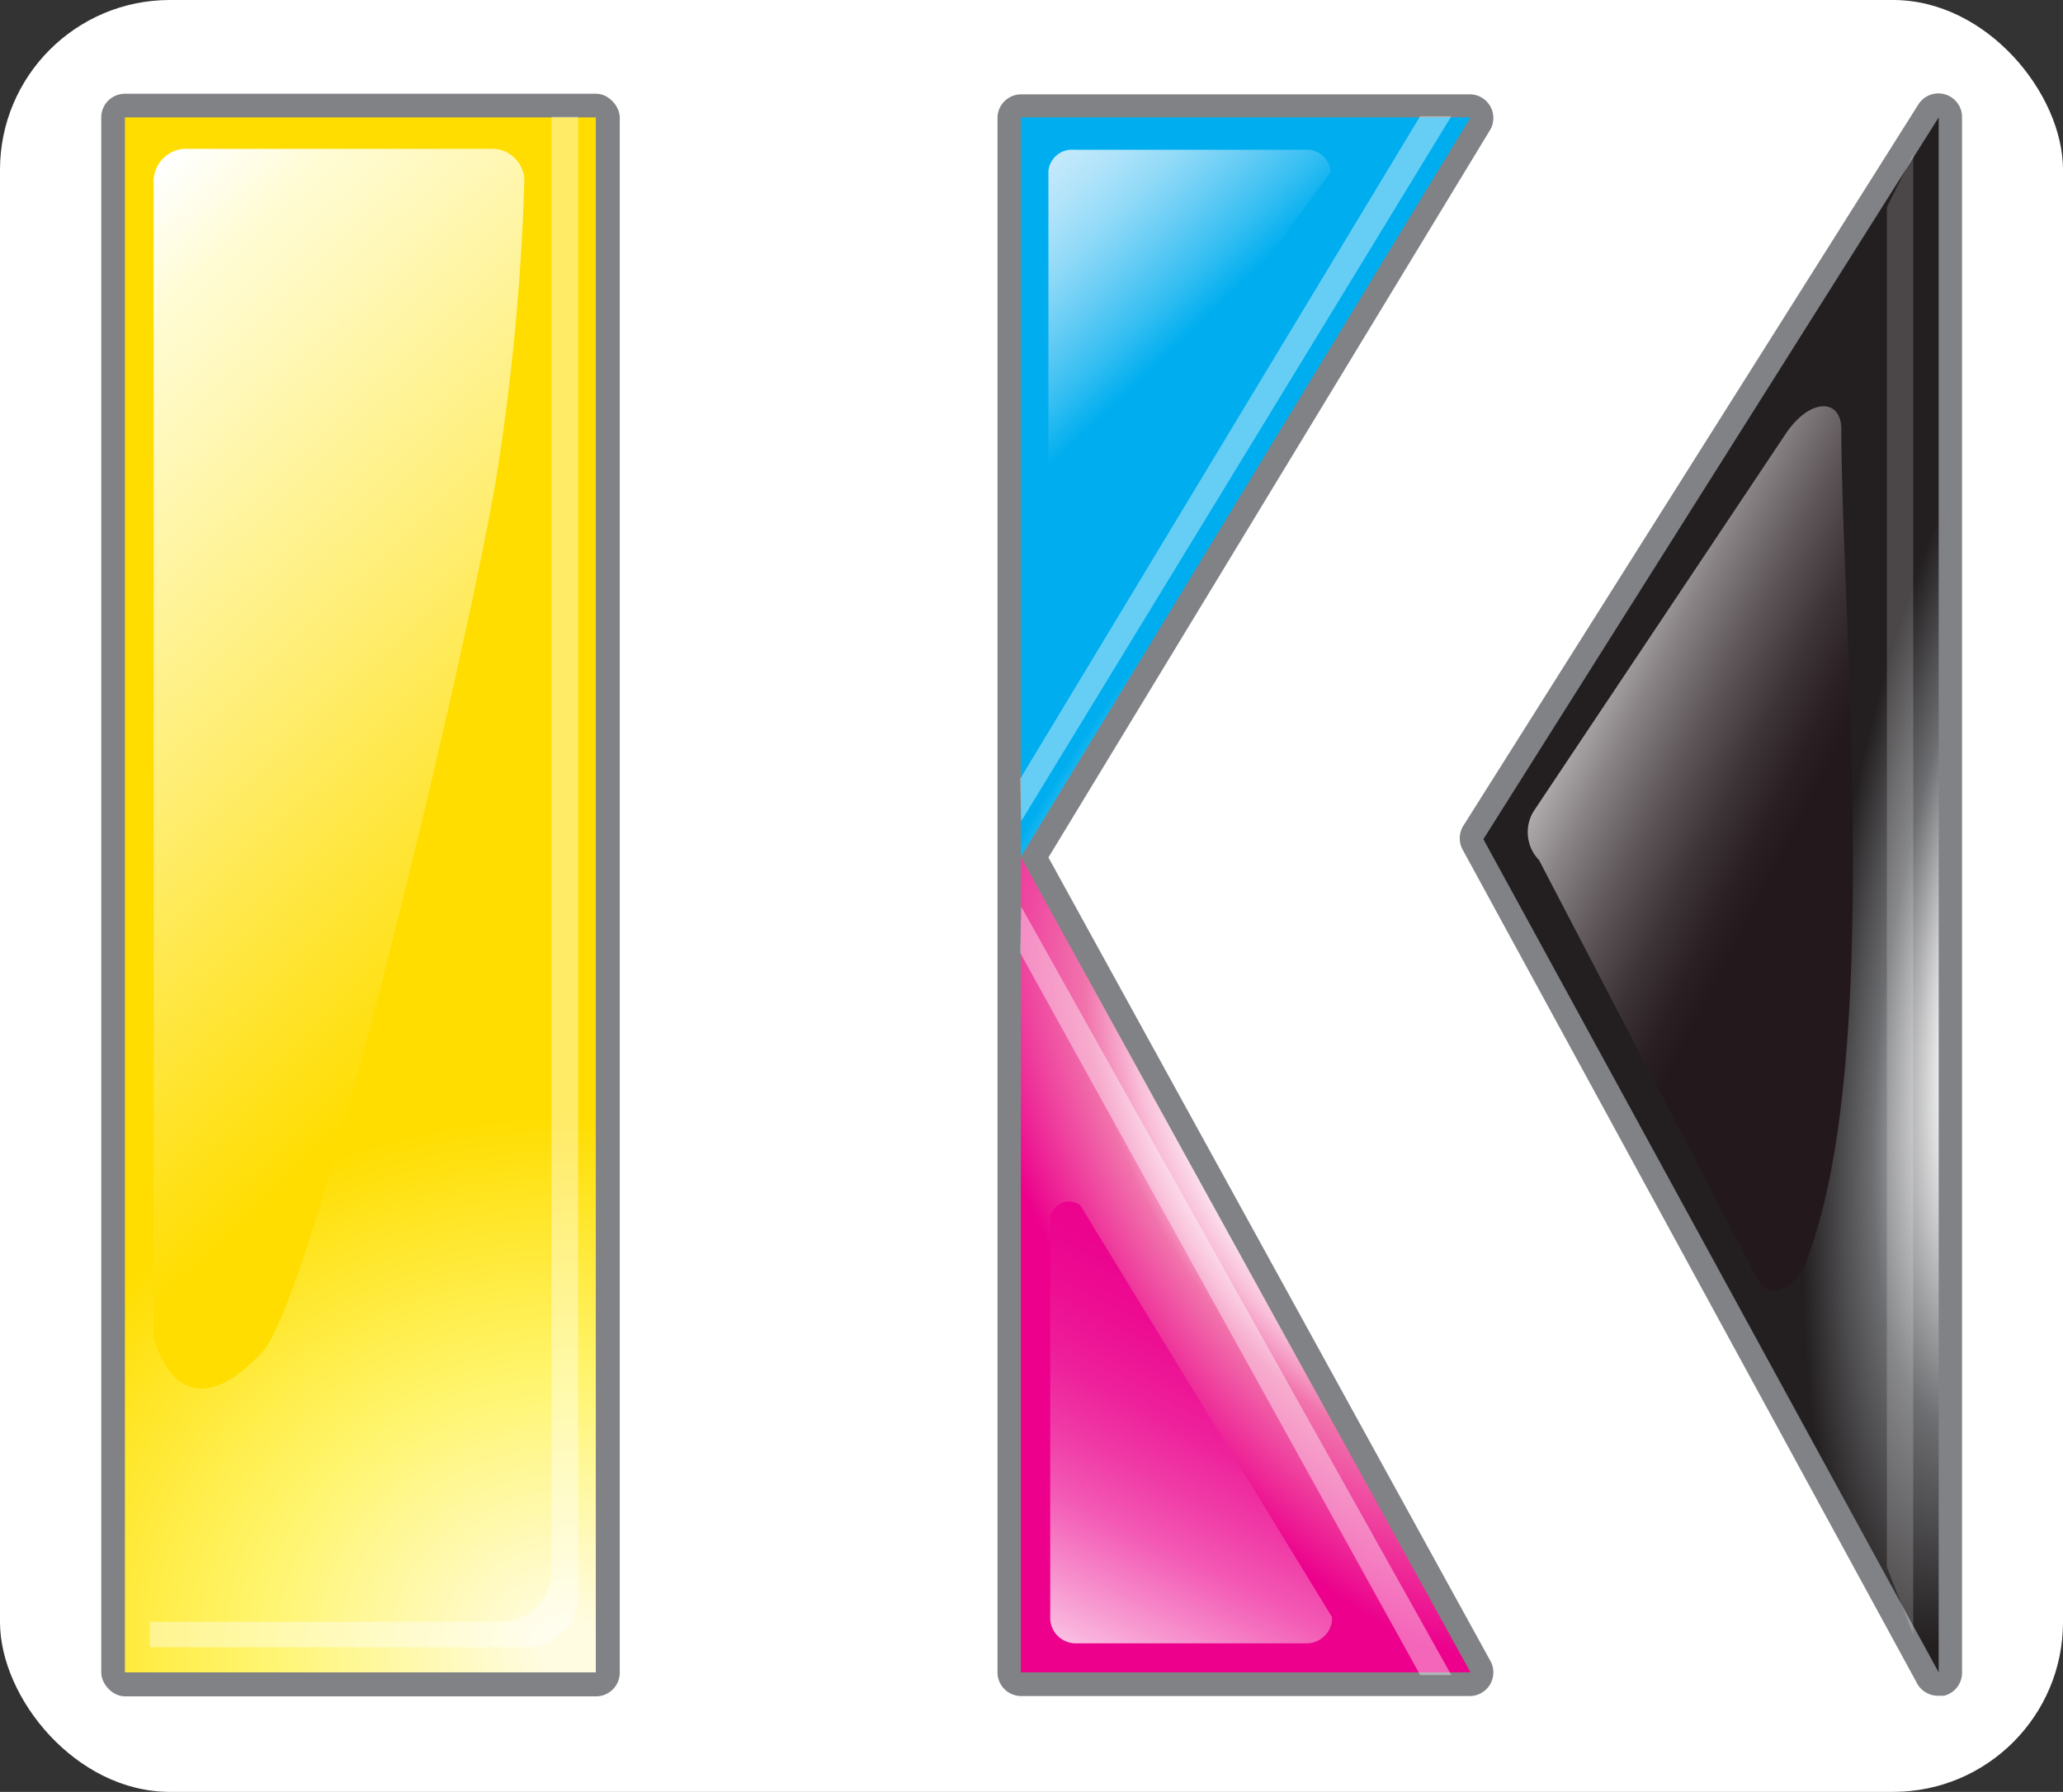
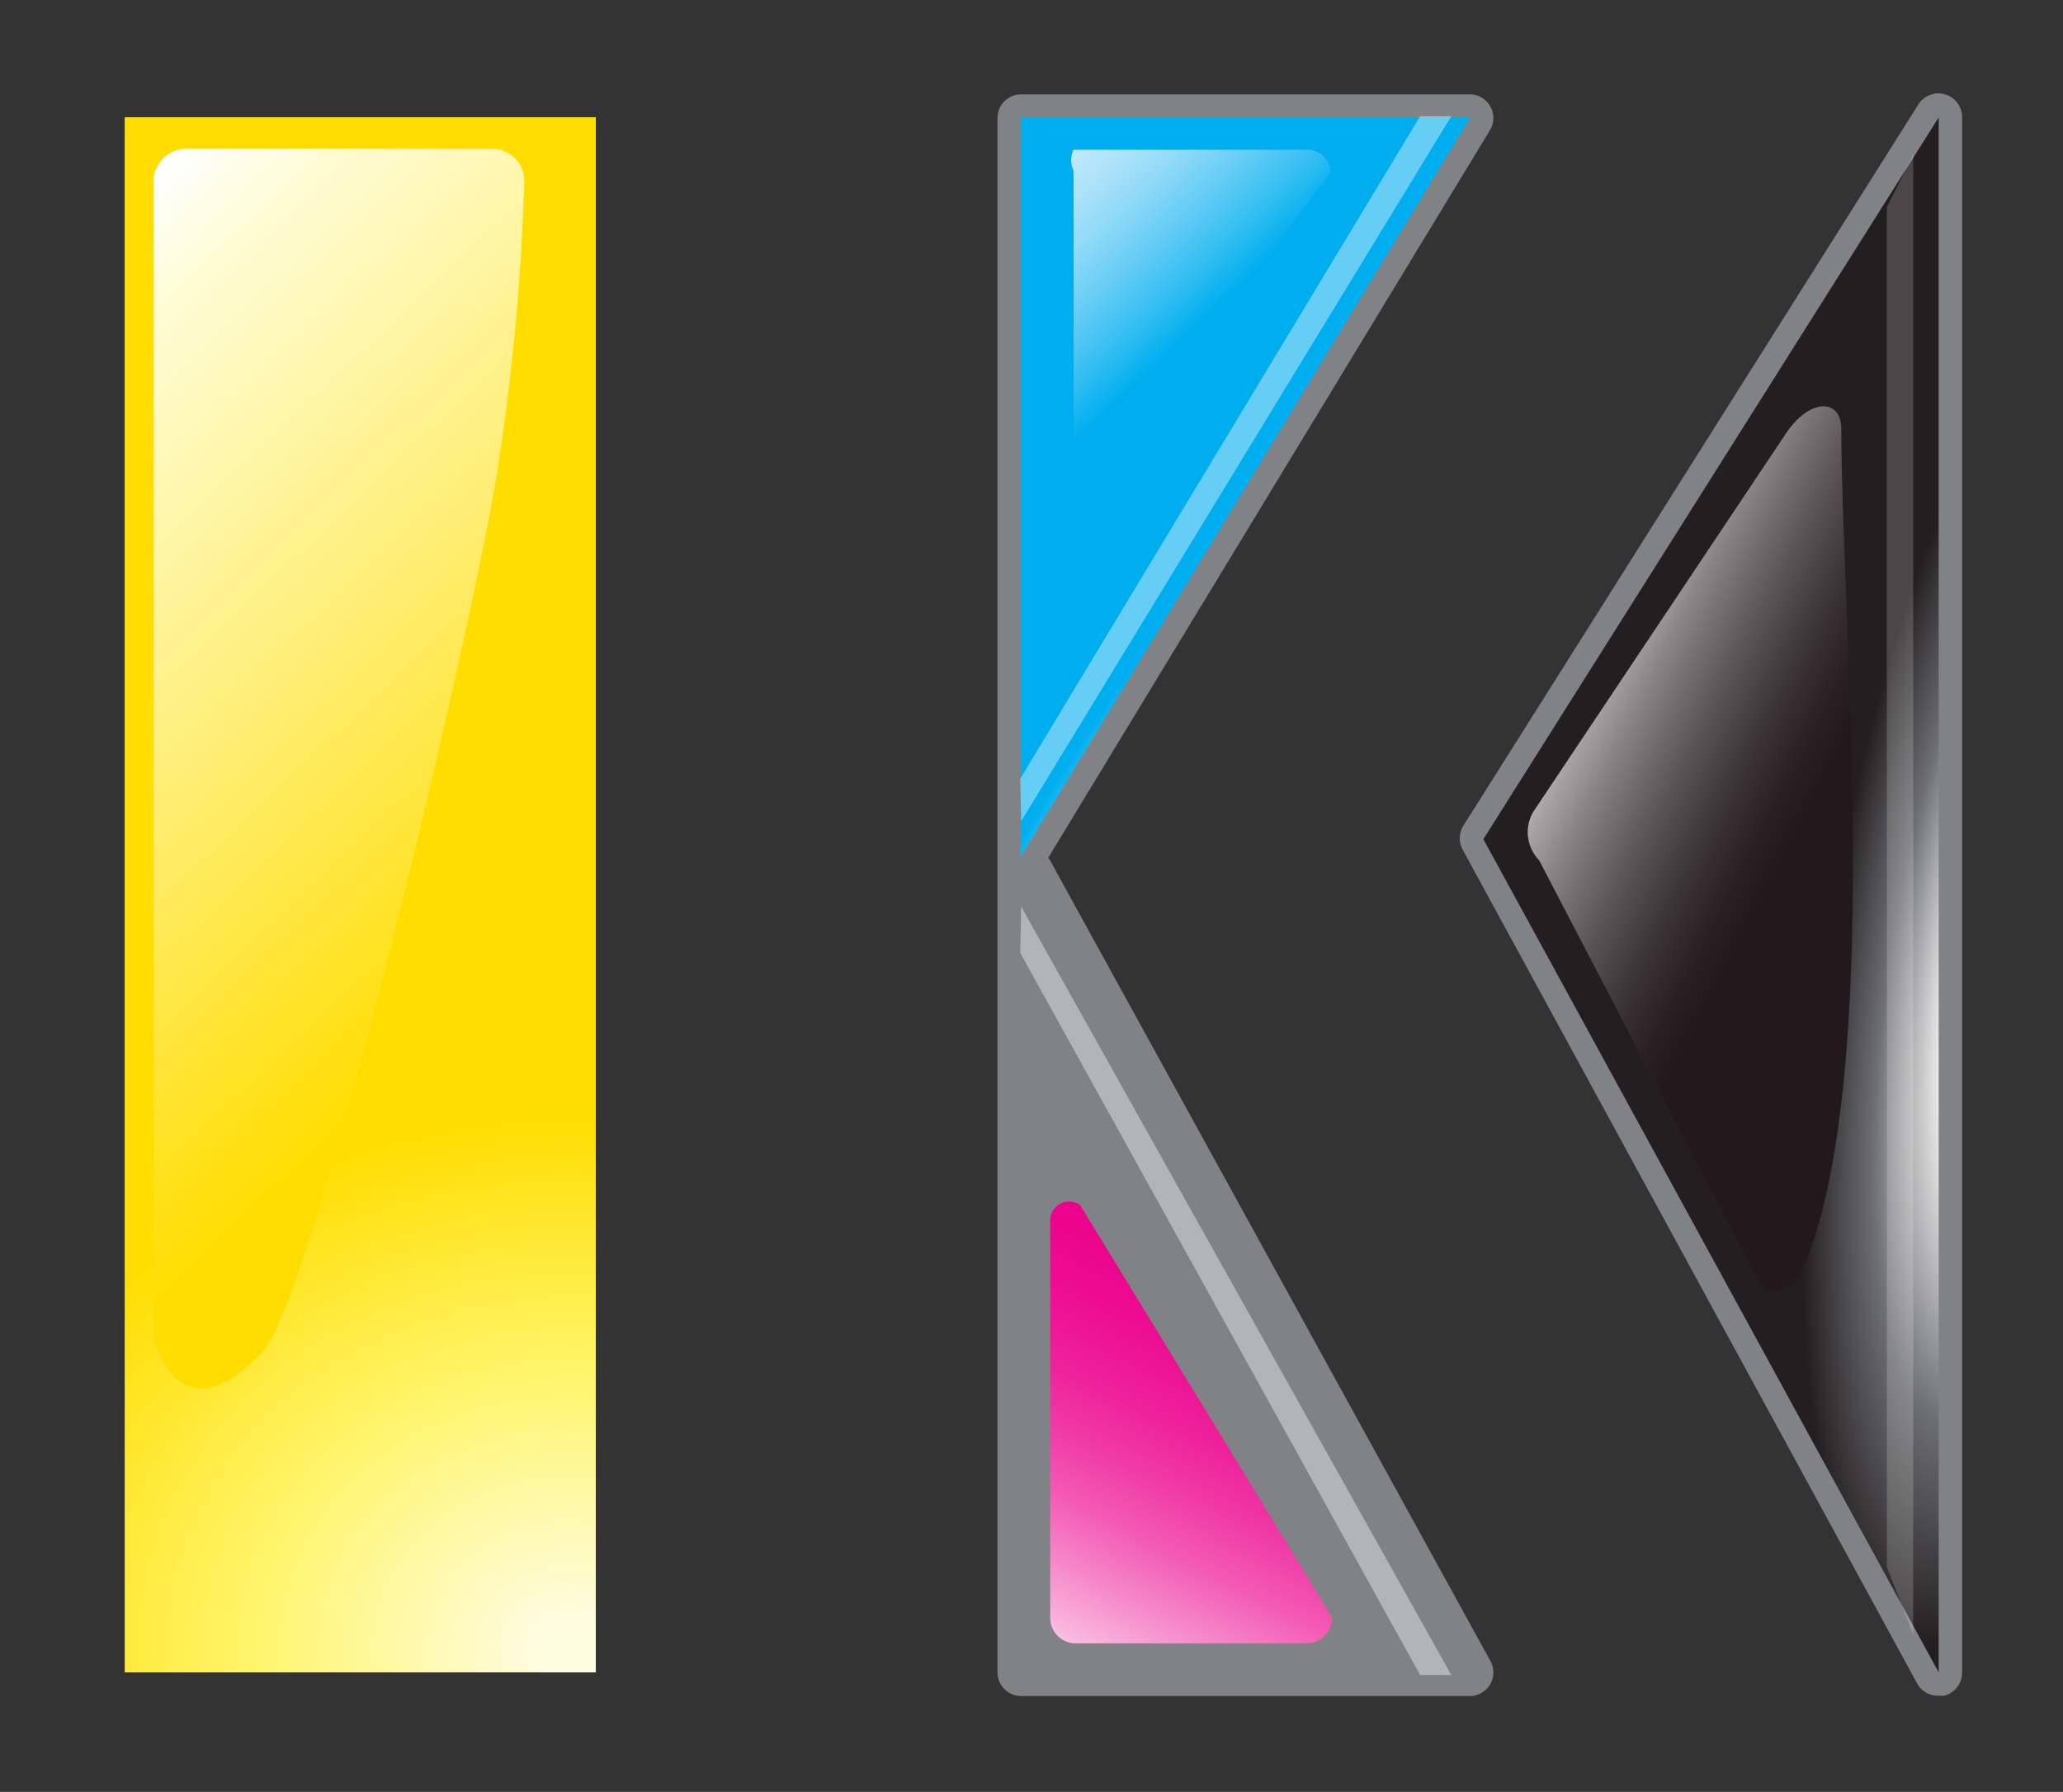
<svg xmlns="http://www.w3.org/2000/svg" id="Layer_1" data-name="Layer 1" viewBox="0 0 68.87 59.83">
  <rect x="0" y="0" width="68.87" height="59.83" fill="#333333" stroke="none" />
  <defs>
    <style>.cls-1,.cls-9{fill:#fff;}.cls-2{fill:#fff200;}.cls-3{fill:#808285;}.cls-4{fill:url(#radial-gradient);}.cls-5{fill:url(#radial-gradient-2);}.cls-6{fill:url(#radial-gradient-3);}.cls-7{fill:url(#radial-gradient-4);}.cls-8{opacity:0.6;}.cls-9{opacity:0.3;isolation:isolate;}.cls-10{opacity:0.4;}.cls-11{fill:url(#linear-gradient);}.cls-12{fill:url(#linear-gradient-2);}.cls-13{fill:url(#linear-gradient-3);}.cls-14{fill:url(#linear-gradient-4);}</style>
    <radialGradient id="radial-gradient" cx="21.27" cy="-51.02" r="20.46" gradientTransform="matrix(1, 0, 0, -0.87, -2.25, 10.63)" gradientUnits="userSpaceOnUse">
      <stop offset="0.05" stop-color="#fffce1" />
      <stop offset="0.51" stop-color="#fff56d" />
      <stop offset="1" stop-color="#fd0" />
    </radialGradient>
    <radialGradient id="radial-gradient-2" cx="228.54" cy="501.89" r="21.78" gradientTransform="matrix(0.5, 0.87, 0.38, -0.22, -262.21, -49.58)" gradientUnits="userSpaceOnUse">
      <stop offset="0.09" stop-color="#fff" />
      <stop offset="0.16" stop-color="#fffbfd" />
      <stop offset="0.22" stop-color="#fdeff6" />
      <stop offset="0.29" stop-color="#fbdbea" />
      <stop offset="0.36" stop-color="#f9bfd9" />
      <stop offset="0.42" stop-color="#f59bc4" />
      <stop offset="0.48" stop-color="#f173ac" />
      <stop offset="0.85" stop-color="#ec008c" />
    </radialGradient>
    <radialGradient id="radial-gradient-3" cx="-352.44" cy="-1419.9" r="28.64" gradientTransform="matrix(0.61, -0.79, -0.19, -0.15, -12.21, -468.11)" gradientUnits="userSpaceOnUse">
      <stop offset="0.08" stop-color="#edf8fe" />
      <stop offset="0.13" stop-color="#e1f4fd" />
      <stop offset="0.23" stop-color="#c3ebfb" />
      <stop offset="0.35" stop-color="#91dbf8" />
      <stop offset="0.49" stop-color="#4cc6f4" />
      <stop offset="0.64" stop-color="#00aeef" />
    </radialGradient>
    <radialGradient id="radial-gradient-4" cx="-518.03" cy="484.97" r="6.35" gradientTransform="matrix(-0.99, -0.14, -0.5, 3.49, -203.13, -1732.28)" gradientUnits="userSpaceOnUse">
      <stop offset="0.3" stop-color="#fff" />
      <stop offset="0.67" stop-color="#6d6e71" />
      <stop offset="1" stop-color="#231f20" />
    </radialGradient>
    <linearGradient id="linear-gradient" x1="0.85" y1="47.13" x2="20.47" y2="26.45" gradientTransform="matrix(1, 0, 0, -1, -2.25, 59.15)" gradientUnits="userSpaceOnUse">
      <stop offset="0" stop-color="#fff" />
      <stop offset="0.12" stop-color="#fffcd5" />
      <stop offset="0.25" stop-color="#fff8b8" />
      <stop offset="0.56" stop-color="#ffed6e" />
      <stop offset="0.97" stop-color="#fd0" />
    </linearGradient>
    <linearGradient id="linear-gradient-2" x1="35.64" y1="54.56" x2="42.09" y2="47.76" gradientTransform="matrix(1, 0, 0, -1, -2.25, 59.15)" gradientUnits="userSpaceOnUse">
      <stop offset="0" stop-color="#fff" />
      <stop offset="0.12" stop-color="#c7eafb" />
      <stop offset="0.21" stop-color="#c1e8fb" />
      <stop offset="0.33" stop-color="#afe3fa" />
      <stop offset="0.48" stop-color="#91daf8" />
      <stop offset="0.64" stop-color="#68cdf5" />
      <stop offset="0.82" stop-color="#34bef2" />
      <stop offset="0.97" stop-color="#00aeef" />
    </linearGradient>
    <linearGradient id="linear-gradient-3" x1="70.21" y1="541.24" x2="62" y2="557.29" gradientTransform="translate(-27.46 -499.68)" gradientUnits="userSpaceOnUse">
      <stop offset="0" stop-color="#ec008c" />
      <stop offset="0.14" stop-color="#ec038e" />
      <stop offset="0.26" stop-color="#ed0e92" />
      <stop offset="0.38" stop-color="#ee209b" />
      <stop offset="0.49" stop-color="#f03aa6" />
      <stop offset="0.6" stop-color="#f35ab5" />
      <stop offset="0.7" stop-color="#f683c7" />
      <stop offset="0.81" stop-color="#f9b2dc" />
      <stop offset="0.91" stop-color="#fde8f5" />
      <stop offset="0.95" stop-color="#fff" />
    </linearGradient>
    <linearGradient id="linear-gradient-4" x1="193.55" y1="347.42" x2="204.58" y2="345.95" gradientTransform="matrix(0.83, 0.56, -0.65, 0.97, 114.79, -421.95)" gradientUnits="userSpaceOnUse">
      <stop offset="0" stop-color="#fff" />
      <stop offset="0.21" stop-color="#c0bebe" />
      <stop offset="0.41" stop-color="#898385" />
      <stop offset="0.6" stop-color="#5d5558" />
      <stop offset="0.77" stop-color="#3d3437" />
      <stop offset="0.91" stop-color="#2a2023" />
      <stop offset="1" stop-color="#23191c" />
    </linearGradient>
  </defs>
  <title>kirodandaro-icon</title>
  <g id="Layer_2" data-name="Layer 2">
-     <rect class="cls-1" width="68.87" height="59.83" rx="5.67" ry="5.67" />
-   </g>
+     </g>
  <g id="Layer_1-2" data-name="Layer 1">
    <g id="_Group_2" data-name=" Group 2">
      <rect id="_Path_3" data-name=" Path 3" class="cls-2" x="4.17" y="3.92" width="15.72" height="51.92" />
-       <rect id="_Path_4" data-name=" Path 4" class="cls-3" x="3.38" y="3.13" width="17.31" height="53.51" rx="0.79" ry="0.79" />
      <rect id="_Path_5" data-name=" Path 5" class="cls-4" x="4.17" y="3.92" width="15.72" height="51.92" />
      <g id="_Group_3" data-name=" Group 3">
        <path id="_Path_6" data-name=" Path 6" class="cls-3" d="M35,28.63L49.75,4.33a0.79,0.79,0,0,0-.66-1.18h-15a0.79,0.79,0,0,0-.79.79h0v51.9a0.79,0.79,0,0,0,.79.79h15a0.79,0.79,0,0,0,.66-1.18Z" />
        <path id="_Path_7" data-name=" Path 7" class="cls-3" d="M64.93,3.15a0.79,0.79,0,0,0-.89.34l-15.2,24.1a0.79,0.79,0,0,0,0,.8L64,56.21a0.79,0.79,0,0,0,.7.41h0.2a0.79,0.79,0,0,0,.6-0.77V3.92A0.79,0.79,0,0,0,64.93,3.15Z" />
      </g>
-       <polygon id="_Path_8" data-name=" Path 8" class="cls-5" points="34.08 55.84 49.09 55.84 34.08 28.61 34.08 55.84" />
      <polygon id="_Path_9" data-name=" Path 9" class="cls-6" points="34.08 3.92 34.08 28.61 49.09 3.92 34.08 3.92" />
      <polygon id="_Path_10" data-name=" Path 10" class="cls-7" points="49.52 28.02 64.72 55.84 64.72 3.92 49.52 28.02" />
      <g id="_Group_4" data-name=" Group 4" class="cls-8">
        <polygon id="_Path_11" data-name=" Path 11" class="cls-9" points="62.99 6.92 62.99 52.32 63.87 54.59 63.87 5.15 62.99 6.92" />
      </g>
      <g id="_Group_5" data-name=" Group 5" class="cls-10">
-         <path id="_Path_12" data-name=" Path 12" class="cls-1" d="M18.41,3.9V52.51a1.71,1.71,0,0,1-1.74,1.64H5V55H17.55a1.71,1.71,0,0,0,1.75-1.67h0V3.9H18.41Z" />
-       </g>
+         </g>
      <path id="_Path_13" data-name=" Path 13" class="cls-11" d="M17.5,6.15a1.08,1.08,0,0,0-1-1.18H6.13a1.1,1.1,0,0,0-1,1.18v38.5s0.81,3.5,3.62.5c1.76-1.85,7.09-24.41,7.87-29.53A77.33,77.33,0,0,0,17.5,6.15Z" />
-       <path id="_Path_14" data-name=" Path 14" class="cls-12" d="M35.84,17.55A0.79,0.79,0,0,1,35,16.81V5.7A0.79,0.79,0,0,1,35.84,5h7.75a0.79,0.79,0,0,1,.83.74Z" />
+       <path id="_Path_14" data-name=" Path 14" class="cls-12" d="M35.84,17.55V5.7A0.79,0.79,0,0,1,35.84,5h7.75a0.79,0.79,0,0,1,.83.74Z" />
      <path id="_Path_15" data-name=" Path 15" class="cls-13" d="M36.06,40.24a0.63,0.63,0,0,0-1,.54V54a0.85,0.85,0,0,0,.83.87h7.75A0.85,0.85,0,0,0,44.47,54h0Z" />
      <g id="_Group_6" data-name=" Group 6" class="cls-10">
        <polygon id="_Path_16" data-name=" Path 16" class="cls-1" points="34.09 27.42 34.06 26 47.41 3.88 48.45 3.88 34.09 27.42" />
      </g>
      <g id="_Group_7" data-name=" Group 7" class="cls-10">
        <polygon id="_Path_17" data-name=" Path 17" class="cls-1" points="34.09 30.27 34.06 31.82 47.41 55.93 48.45 55.93 34.09 30.27" />
      </g>
      <path id="_Path_18" data-name=" Path 18" class="cls-14" d="M61.47,14.33c0-1-1-1.07-1.82.1L51.19,27.1a1.34,1.34,0,0,0,.19,1.62l7.29,14c0.41,0.8,1.31.2,1.56-.44C62.91,35.73,61.47,20.64,61.47,14.33Z" />
    </g>
  </g>
</svg>